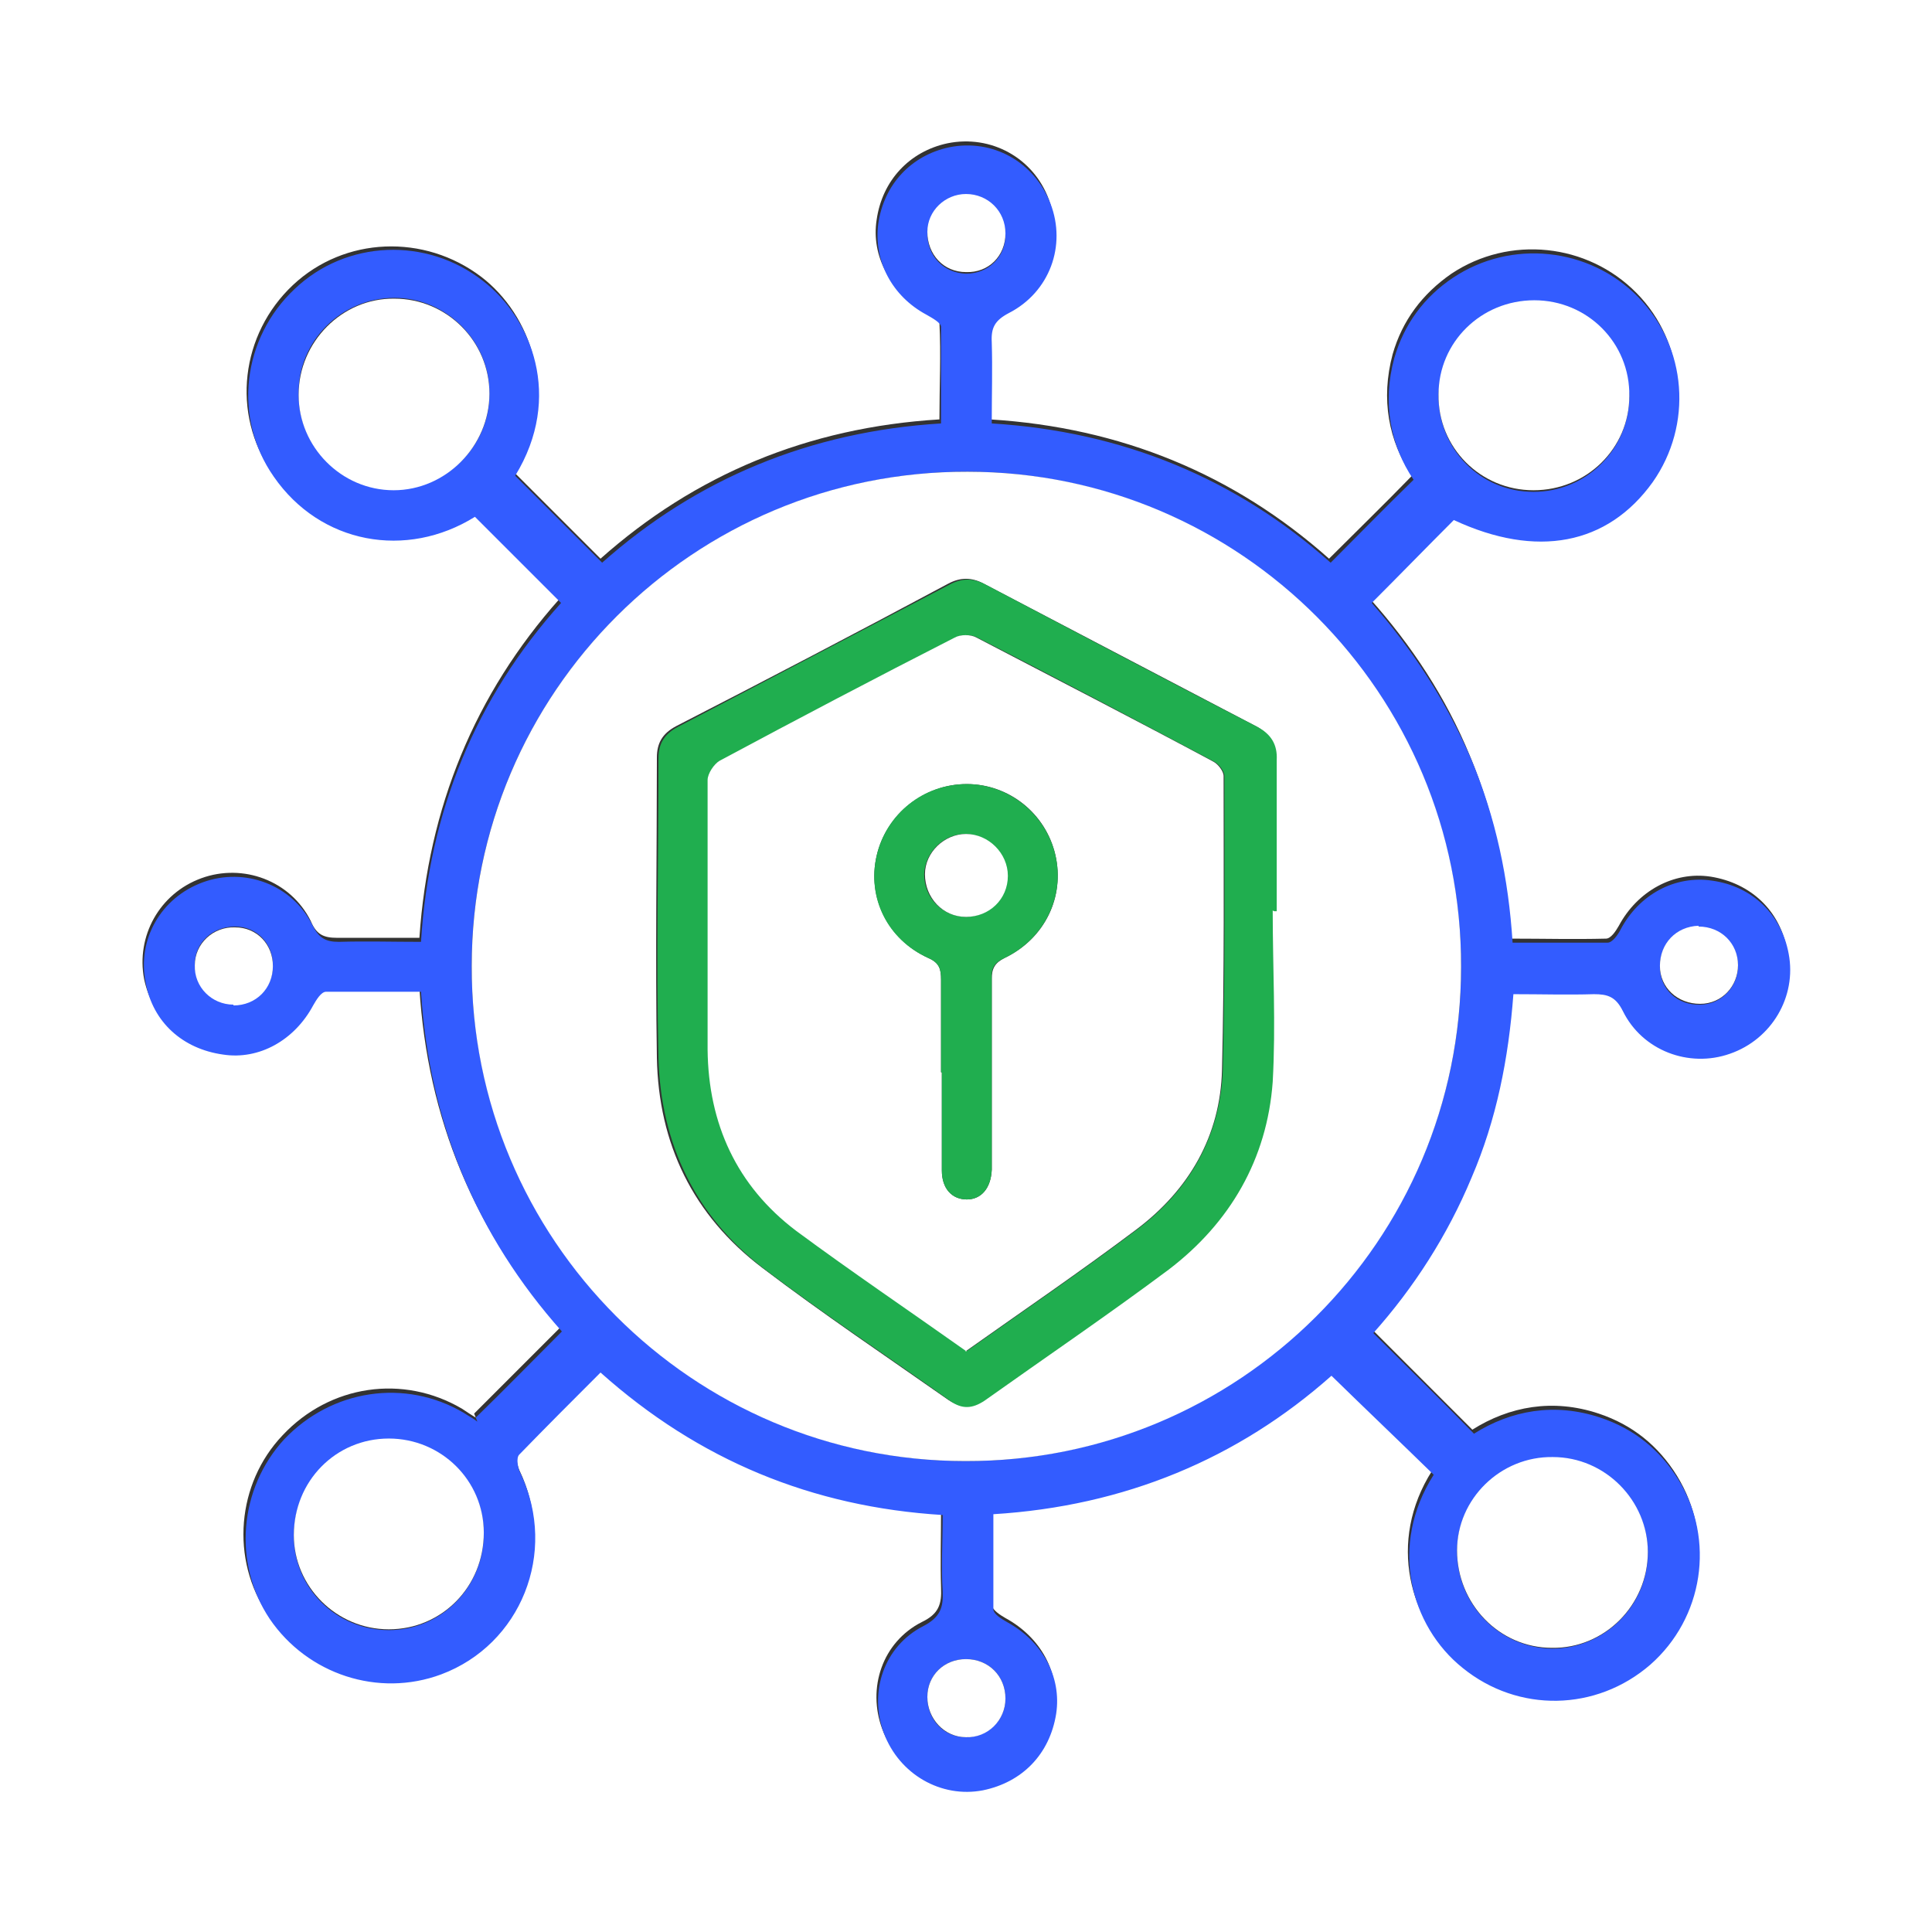
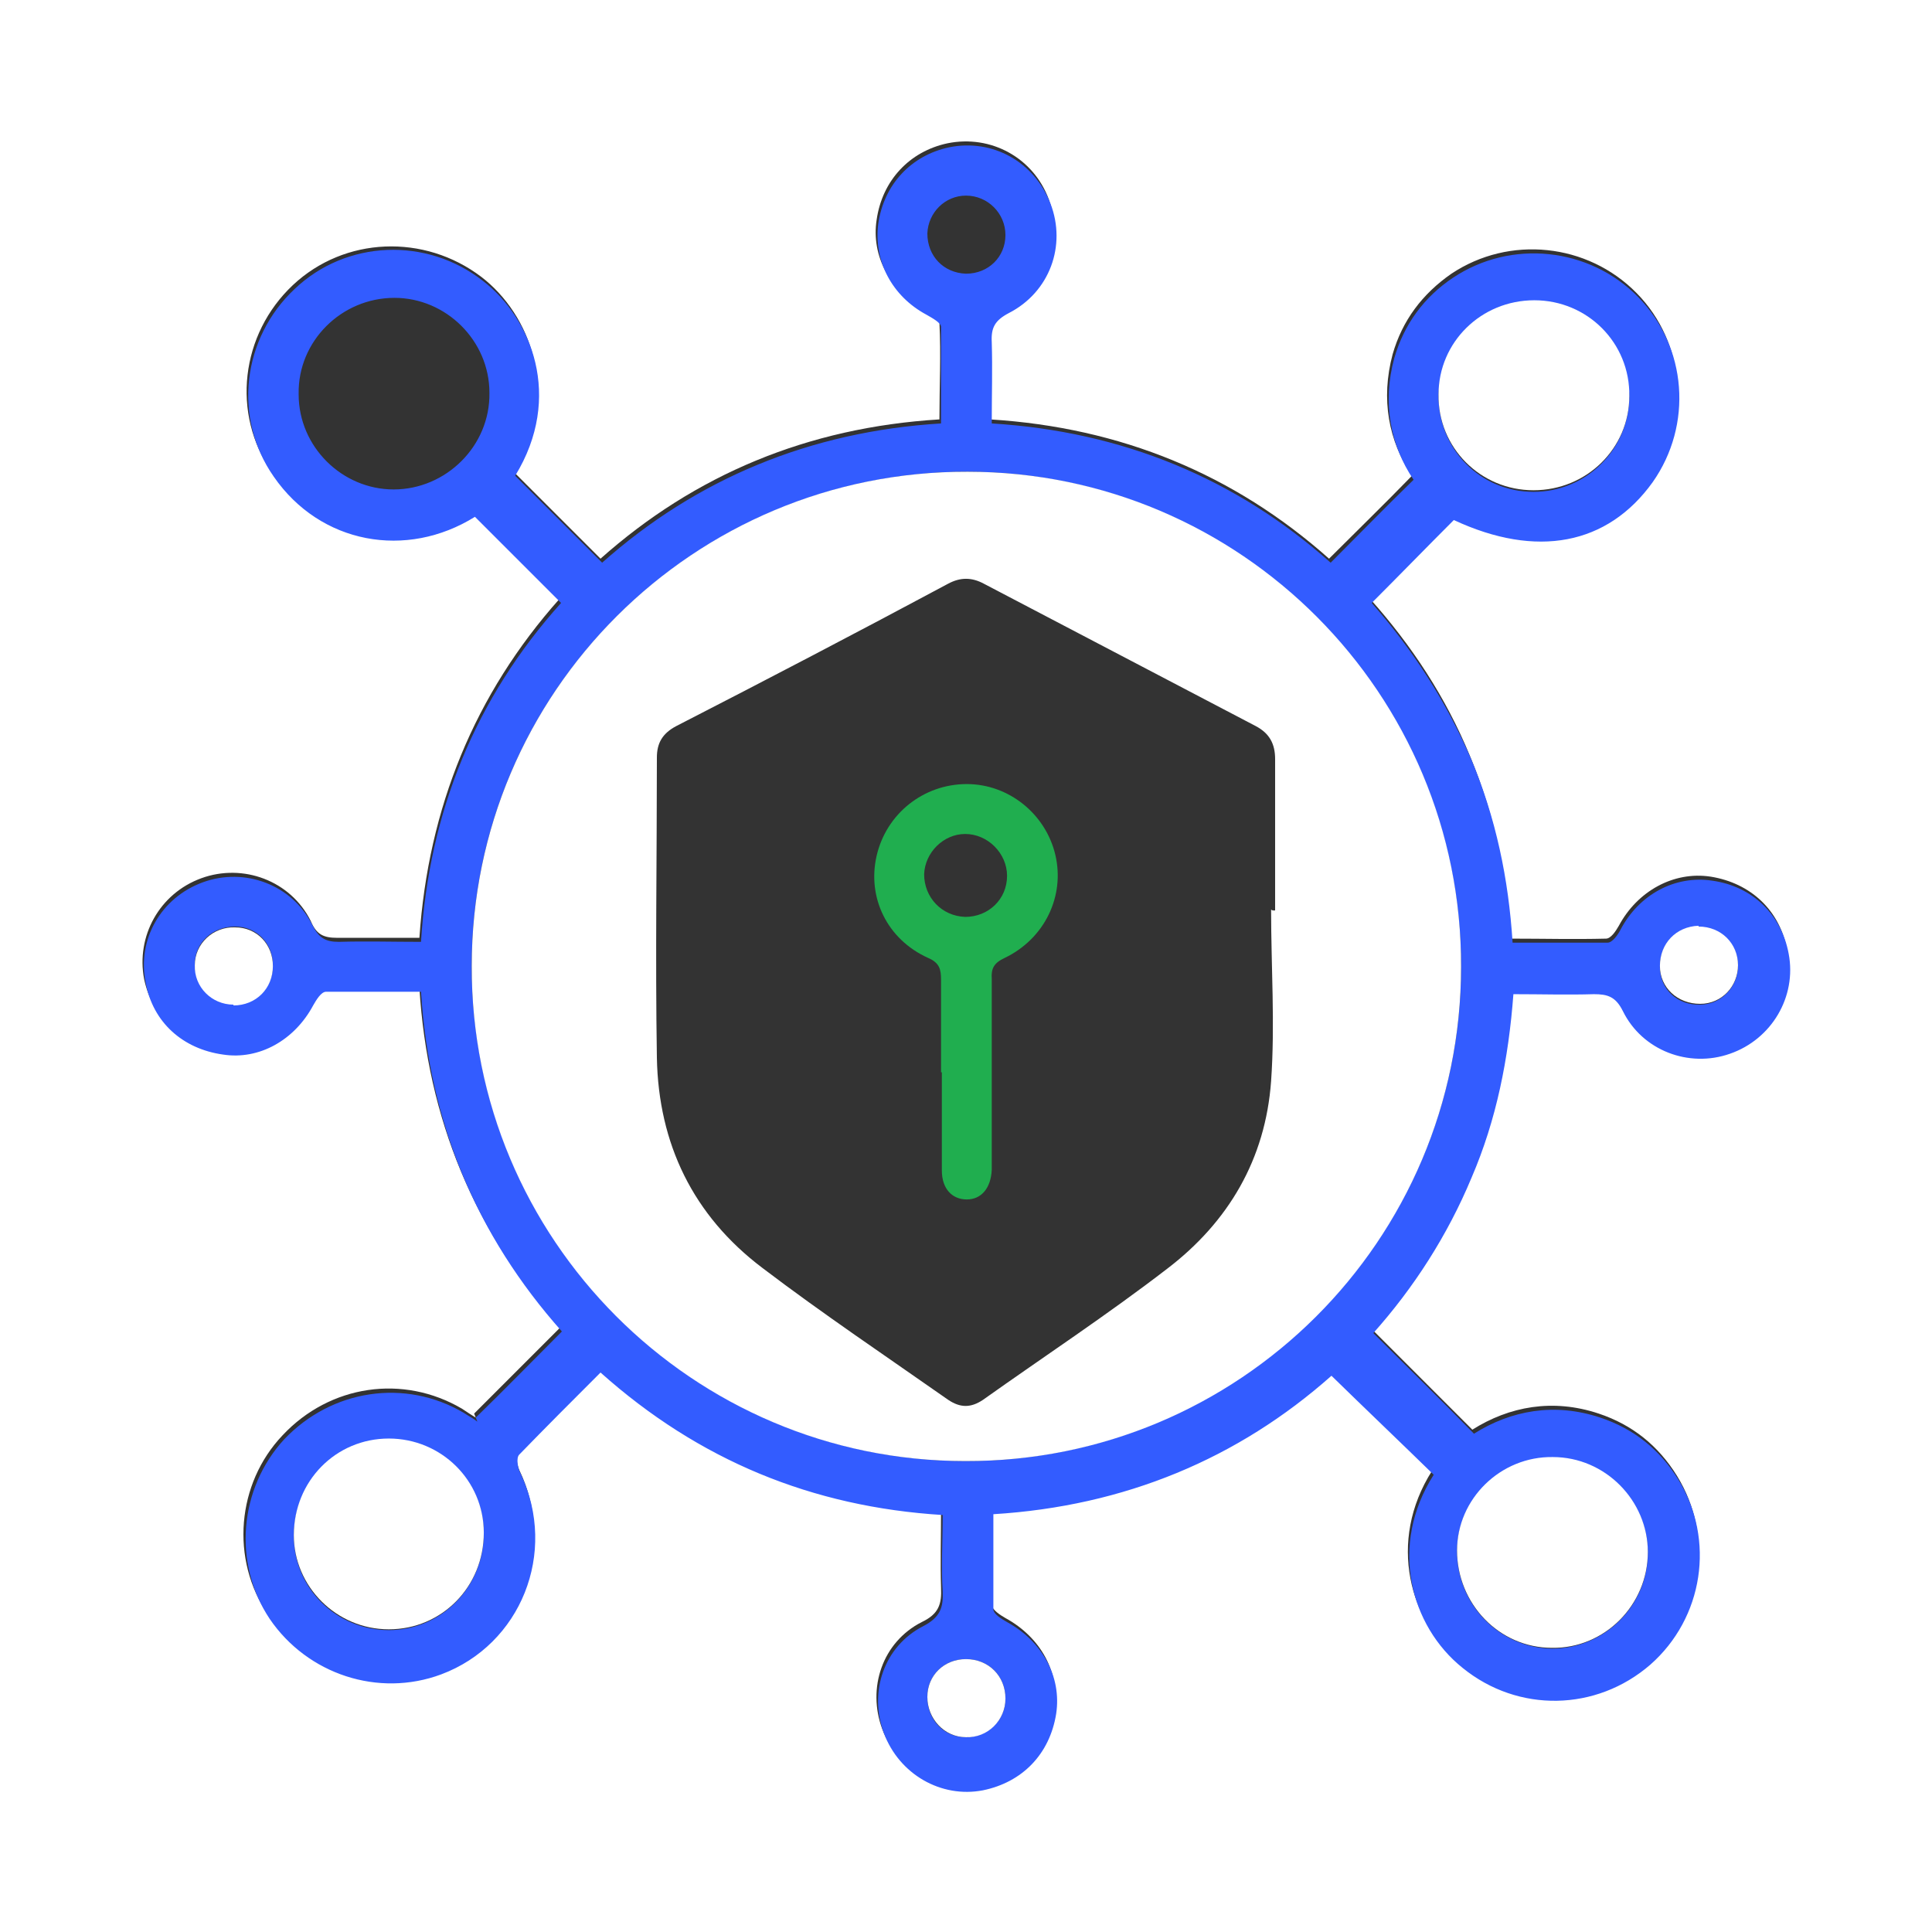
<svg xmlns="http://www.w3.org/2000/svg" id="Layer_1" data-name="Layer 1" viewBox="0 0 24 24">
  <rect x="0" y="0" width="24" height="24" fill="#333333" stroke="none" />
  <defs>
    <style>
      .cls-1 {
        fill: #fff;
      }

      .cls-2 {
        fill: #20ae4f;
      }

      .cls-3 {
        fill: #335cff;
      }
    </style>
  </defs>
  <path class="cls-1" d="M0,24V0H24V24H0Zm5.91-6.39c-.05-.03-.11-.07-.17-.11-.73-.43-1.64-.3-2.23,.33-.57,.6-.65,1.54-.18,2.23,.46,.7,1.34,.98,2.13,.69,1-.37,1.46-1.52,.99-2.49-.03-.07-.05-.2-.02-.24,.33-.35,.67-.68,1.01-1.02,1.22,1.08,2.62,1.66,4.25,1.77,0,.33-.01,.64,0,.95,.01,.21-.03,.33-.24,.43-.49,.25-.68,.82-.49,1.33,.19,.51,.71,.81,1.23,.71,.49-.09,.83-.45,.91-.95,.07-.46-.17-.9-.61-1.14-.07-.04-.16-.1-.17-.16-.01-.39,0-.78,0-1.18,1.63-.1,3.04-.69,4.2-1.72,.43,.42,.85,.82,1.27,1.23-.56,.88-.28,1.88,.36,2.4,.69,.56,1.66,.54,2.33-.04,.67-.58,.82-1.54,.35-2.3-.23-.37-.55-.63-.97-.77-.57-.19-1.11-.09-1.57,.2-.43-.43-.83-.83-1.25-1.25,.5-.56,.92-1.21,1.22-1.93,.3-.72,.46-1.48,.52-2.28,.35,0,.67,0,1,0,.17,0,.27,.03,.36,.21,.24,.49,.82,.71,1.33,.53,.52-.18,.83-.71,.73-1.24-.09-.49-.45-.83-.95-.91-.46-.07-.91,.18-1.14,.61-.04,.07-.1,.16-.16,.16-.39,.01-.78,0-1.18,0-.05-.8-.21-1.55-.51-2.27-.3-.73-.73-1.38-1.24-1.95,.35-.35,.69-.69,1.02-1.03,1.03,.48,1.92,.31,2.47-.47,.5-.71,.43-1.68-.18-2.3-.61-.62-1.58-.72-2.3-.24-.36,.25-.61,.58-.73,1-.15,.56-.05,1.08,.24,1.51-.35,.36-.69,.69-1.03,1.03-1.18-1.05-2.59-1.63-4.21-1.73,0-.35,0-.68,0-1.01,0-.18,.04-.27,.21-.36,.51-.26,.71-.83,.52-1.36-.19-.52-.72-.81-1.26-.7-.47,.1-.81,.46-.88,.95-.07,.45,.17,.89,.6,1.13,.07,.04,.18,.1,.18,.15,.02,.39,0,.79,0,1.2-1.64,.1-3.04,.69-4.21,1.73-.37-.37-.72-.72-1.08-1.08,.6-.98,.2-1.96-.4-2.42-.71-.54-1.7-.5-2.34,.1-.65,.61-.77,1.6-.26,2.33,.59,.84,1.65,1.03,2.5,.5,.36,.36,.71,.71,1.07,1.07-1.05,1.18-1.63,2.59-1.74,4.21-.35,0-.69,0-1.02,0-.17,0-.26-.04-.33-.21-.25-.5-.84-.72-1.36-.53-.52,.19-.81,.72-.71,1.25,.1,.48,.46,.82,.96,.89,.45,.06,.89-.19,1.12-.61,.04-.07,.1-.16,.16-.17,.39-.01,.78,0,1.18,0,.1,1.63,.69,3.04,1.75,4.22-.36,.36-.71,.71-1.07,1.07Z" />
  <path class="cls-3" d="M5.91,17.61c.37-.36,.71-.71,1.07-1.07-1.06-1.19-1.65-2.6-1.75-4.22-.4,0-.79,0-1.18,0-.06,0-.12,.1-.16,.17-.23,.43-.67,.68-1.12,.61-.5-.07-.87-.4-.96-.89-.11-.54,.19-1.06,.71-1.25,.52-.19,1.11,.03,1.36,.53,.08,.16,.16,.21,.33,.21,.33-.01,.67,0,1.02,0,.1-1.62,.68-3.03,1.74-4.21-.36-.36-.71-.71-1.07-1.07-.85,.53-1.92,.34-2.5-.5-.51-.73-.39-1.72,.26-2.33,.64-.61,1.64-.65,2.34-.1,.6,.46,1,1.44,.4,2.42,.36,.36,.71,.71,1.08,1.08,1.17-1.04,2.58-1.63,4.21-1.73,0-.4,0-.8,0-1.2,0-.05-.11-.11-.18-.15-.43-.23-.66-.67-.6-1.13,.07-.49,.41-.85,.88-.95,.54-.11,1.06,.18,1.26,.7,.2,.52-.01,1.1-.52,1.36-.17,.09-.22,.18-.21,.36,.01,.33,0,.65,0,1.01,1.62,.1,3.03,.68,4.21,1.73,.34-.34,.67-.68,1.03-1.03-.29-.43-.39-.96-.24-1.51,.12-.42,.37-.76,.73-1,.72-.48,1.69-.38,2.3,.24,.61,.62,.68,1.59,.18,2.3-.56,.78-1.44,.95-2.47,.47-.34,.34-.67,.68-1.02,1.03,.51,.58,.93,1.23,1.24,1.95,.3,.72,.46,1.47,.51,2.27,.4,0,.79,0,1.18,0,.06,0,.13-.1,.16-.16,.23-.44,.68-.68,1.14-.61,.5,.07,.86,.42,.95,.91,.1,.53-.21,1.06-.73,1.24-.51,.18-1.09-.04-1.33-.53-.09-.18-.19-.21-.36-.21-.33,.01-.65,0-1,0-.06,.8-.21,1.56-.52,2.28-.3,.72-.72,1.37-1.22,1.93,.42,.42,.83,.82,1.25,1.25,.46-.29,1-.39,1.57-.2,.42,.14,.74,.4,.97,.77,.46,.75,.31,1.72-.35,2.3-.67,.58-1.64,.6-2.33,.04-.65-.52-.92-1.52-.36-2.4-.42-.41-.84-.81-1.27-1.23-1.16,1.03-2.57,1.62-4.2,1.72,0,.4,0,.79,0,1.18,0,.06,.1,.12,.17,.16,.44,.24,.68,.68,.61,1.14-.08,.5-.42,.85-.91,.95-.52,.1-1.04-.2-1.23-.71-.19-.51,0-1.08,.49-1.33,.21-.11,.25-.23,.24-.43-.02-.31,0-.62,0-.95-1.62-.1-3.03-.68-4.25-1.77-.34,.34-.68,.68-1.01,1.02-.04,.04-.02,.17,.02,.24,.46,.98,0,2.12-.99,2.49-.78,.29-1.66,0-2.13-.69-.46-.69-.38-1.62,.18-2.23,.59-.62,1.5-.76,2.23-.33,.06,.04,.12,.07,.17,.11Zm-.05-5.61c0,3.39,2.74,6.14,6.13,6.15,3.4,0,6.16-2.75,6.16-6.14,0-3.39-2.74-6.14-6.13-6.15-3.4,0-6.16,2.74-6.16,6.14ZM3.71,4.9c0,.65,.54,1.18,1.18,1.18,.65,0,1.2-.54,1.19-1.2,0-.65-.54-1.18-1.18-1.18-.66,0-1.2,.54-1.19,1.19Zm-.06,14.18c0,.65,.53,1.17,1.18,1.17,.66,0,1.18-.54,1.18-1.2,0-.65-.53-1.17-1.18-1.17-.65,0-1.18,.53-1.18,1.2Zm14.45,.19c0,.66,.52,1.2,1.18,1.21,.65,0,1.19-.53,1.19-1.19,0-.64-.53-1.18-1.18-1.18-.65,0-1.19,.52-1.19,1.16Zm.95-13.16c.65,0,1.18-.52,1.19-1.17,0-.66-.52-1.19-1.18-1.19-.65,0-1.18,.52-1.19,1.17,0,.66,.52,1.19,1.18,1.19Zm-6.56-3.19c0-.27-.22-.49-.49-.49-.26,0-.47,.21-.48,.47,0,.28,.2,.49,.48,.5,.28,0,.49-.21,.49-.48ZM2.9,12.48c.28,0,.49-.21,.49-.49,0-.27-.2-.48-.47-.48-.28,0-.5,.2-.5,.47,0,.27,.21,.49,.48,.49Zm18.2-.97c-.28,0-.48,.22-.48,.5,0,.28,.22,.48,.5,.47,.26,0,.47-.22,.47-.48,0-.27-.22-.49-.49-.48Zm-8.61,9.59c0-.28-.21-.49-.49-.49-.27,0-.48,.2-.48,.47,0,.28,.2,.5,.48,.5,.27,0,.49-.21,.49-.48Z" />
  <path class="cls-1" d="M5.86,12c0-3.4,2.76-6.15,6.16-6.14,3.39,0,6.14,2.76,6.13,6.15,0,3.4-2.76,6.15-6.16,6.14-3.39,0-6.14-2.76-6.13-6.15Zm9.95-.69s.02,0,.03,0c0-.63,0-1.25,0-1.88,0-.19-.07-.32-.24-.41-1.13-.59-2.25-1.18-3.38-1.77-.15-.08-.29-.08-.44,0-1.12,.6-2.25,1.19-3.38,1.77-.17,.09-.24,.21-.24,.39,0,1.24-.02,2.48,0,3.73,.02,1.07,.45,1.96,1.31,2.61,.75,.57,1.54,1.1,2.31,1.64,.15,.1,.28,.1,.43,0,.76-.54,1.55-1.06,2.29-1.63,.76-.58,1.22-1.36,1.29-2.33,.05-.71,0-1.42,0-2.13Z" />
-   <path class="cls-1" d="M3.71,4.9c0-.65,.54-1.2,1.19-1.19,.65,0,1.18,.53,1.18,1.18,0,.65-.54,1.2-1.19,1.2-.65,0-1.18-.54-1.18-1.18Z" />
  <path class="cls-1" d="M3.65,19.07c0-.67,.52-1.2,1.18-1.2,.65,0,1.18,.52,1.18,1.17,0,.67-.52,1.2-1.18,1.2-.65,0-1.18-.53-1.18-1.17Z" />
  <path class="cls-1" d="M18.1,19.26c0-.64,.54-1.17,1.19-1.16,.65,0,1.18,.54,1.18,1.18,0,.66-.54,1.2-1.19,1.19-.66,0-1.18-.55-1.18-1.21Z" />
  <path class="cls-1" d="M19.05,6.09c-.66,0-1.19-.53-1.18-1.19,0-.65,.53-1.17,1.19-1.17,.66,0,1.19,.53,1.18,1.19,0,.65-.53,1.17-1.19,1.17Z" />
-   <path class="cls-1" d="M12.49,2.9c0,.28-.21,.49-.49,.48-.28,0-.48-.22-.48-.5,0-.26,.22-.47,.48-.47,.27,0,.49,.21,.49,.49Z" />
-   <path class="cls-1" d="M2.9,12.48c-.27,0-.49-.22-.48-.49,0-.27,.23-.48,.5-.47,.27,0,.47,.21,.47,.48,0,.28-.21,.49-.49,.49Z" />
+   <path class="cls-1" d="M2.9,12.48c-.27,0-.49-.22-.48-.49,0-.27,.23-.48,.5-.47,.27,0,.47,.21,.47,.48,0,.28-.21,.49-.49,.49" />
  <path class="cls-1" d="M21.1,11.51c.28,0,.49,.21,.49,.48,0,.26-.2,.48-.47,.48-.28,0-.5-.2-.5-.47,0-.28,.2-.49,.48-.5Z" />
  <path class="cls-1" d="M12.49,21.1c0,.27-.22,.49-.49,.48-.27,0-.48-.23-.48-.5,0-.27,.21-.47,.48-.47,.28,0,.49,.21,.49,.49Z" />
-   <path class="cls-2" d="M15.81,11.31c0,.71,.04,1.42,0,2.13-.07,.96-.53,1.75-1.29,2.33-.75,.56-1.53,1.09-2.29,1.63-.15,.1-.28,.11-.43,0-.77-.55-1.56-1.07-2.31-1.64-.85-.65-1.28-1.55-1.31-2.61-.03-1.24,0-2.48,0-3.73,0-.18,.07-.3,.24-.39,1.13-.59,2.25-1.18,3.38-1.77,.15-.08,.29-.08,.44,0,1.12,.59,2.25,1.19,3.38,1.77,.17,.09,.25,.22,.24,.41,0,.62,0,1.25,0,1.88-.01,0-.02,0-.03,0Zm-3.81,5.48c.72-.51,1.44-1,2.13-1.52,.65-.49,1.03-1.16,1.06-1.98,.03-1.22,.02-2.44,.02-3.65,0-.06-.07-.15-.13-.18-.98-.52-1.96-1.04-2.94-1.54-.07-.04-.2-.04-.27,0-.98,.5-1.95,1.01-2.92,1.53-.08,.04-.15,.16-.15,.24,0,1.12-.01,2.23,0,3.35,0,.92,.36,1.69,1.1,2.25,.69,.51,1.4,.99,2.12,1.5Z" />
-   <path class="cls-1" d="M12.01,16.79c-.72-.51-1.43-.99-2.12-1.5-.74-.56-1.09-1.33-1.1-2.25,0-1.12,0-2.23,0-3.35,0-.08,.08-.2,.15-.24,.97-.52,1.94-1.03,2.92-1.53,.07-.04,.2-.04,.27,0,.98,.51,1.97,1.02,2.94,1.54,.06,.03,.13,.12,.13,.18,0,1.22,.01,2.44-.02,3.65-.02,.82-.41,1.49-1.06,1.98-.69,.52-1.41,1.01-2.13,1.52Zm-.31-3.47c0,.12,0,.23,0,.35,0,.29,0,.58,0,.87,0,.23,.13,.36,.31,.36,.18,0,.3-.14,.31-.37,0-.06,0-.12,0-.19,0-.73,0-1.45,0-2.18,0-.13,.04-.2,.16-.26,.5-.24,.75-.76,.63-1.28-.12-.52-.58-.88-1.1-.88-.53,0-1,.37-1.12,.89-.12,.52,.14,1.04,.64,1.27,.14,.06,.16,.14,.16,.27,0,.38,0,.76,0,1.15Z" />
  <path class="cls-2" d="M11.69,13.32c0-.38,0-.76,0-1.15,0-.13-.02-.21-.16-.27-.51-.23-.76-.75-.64-1.27,.12-.52,.58-.89,1.12-.89,.52,0,.98,.37,1.1,.88,.12,.51-.13,1.04-.63,1.28-.13,.06-.17,.13-.16,.26,0,.73,0,1.45,0,2.18,0,.06,0,.12,0,.19-.01,.23-.13,.37-.31,.37-.18,0-.31-.13-.31-.36,0-.29,0-.58,0-.87,0-.12,0-.23,0-.35Zm.3-1.93c.29,0,.52-.22,.52-.51,0-.28-.24-.52-.52-.52-.27,0-.5,.23-.51,.5,0,.29,.22,.52,.51,.53Z" />
-   <path class="cls-1" d="M12,11.39c-.29,0-.51-.24-.51-.53,0-.27,.24-.5,.51-.5,.28,0,.52,.24,.52,.52,0,.29-.23,.51-.52,.51Z" />
</svg>